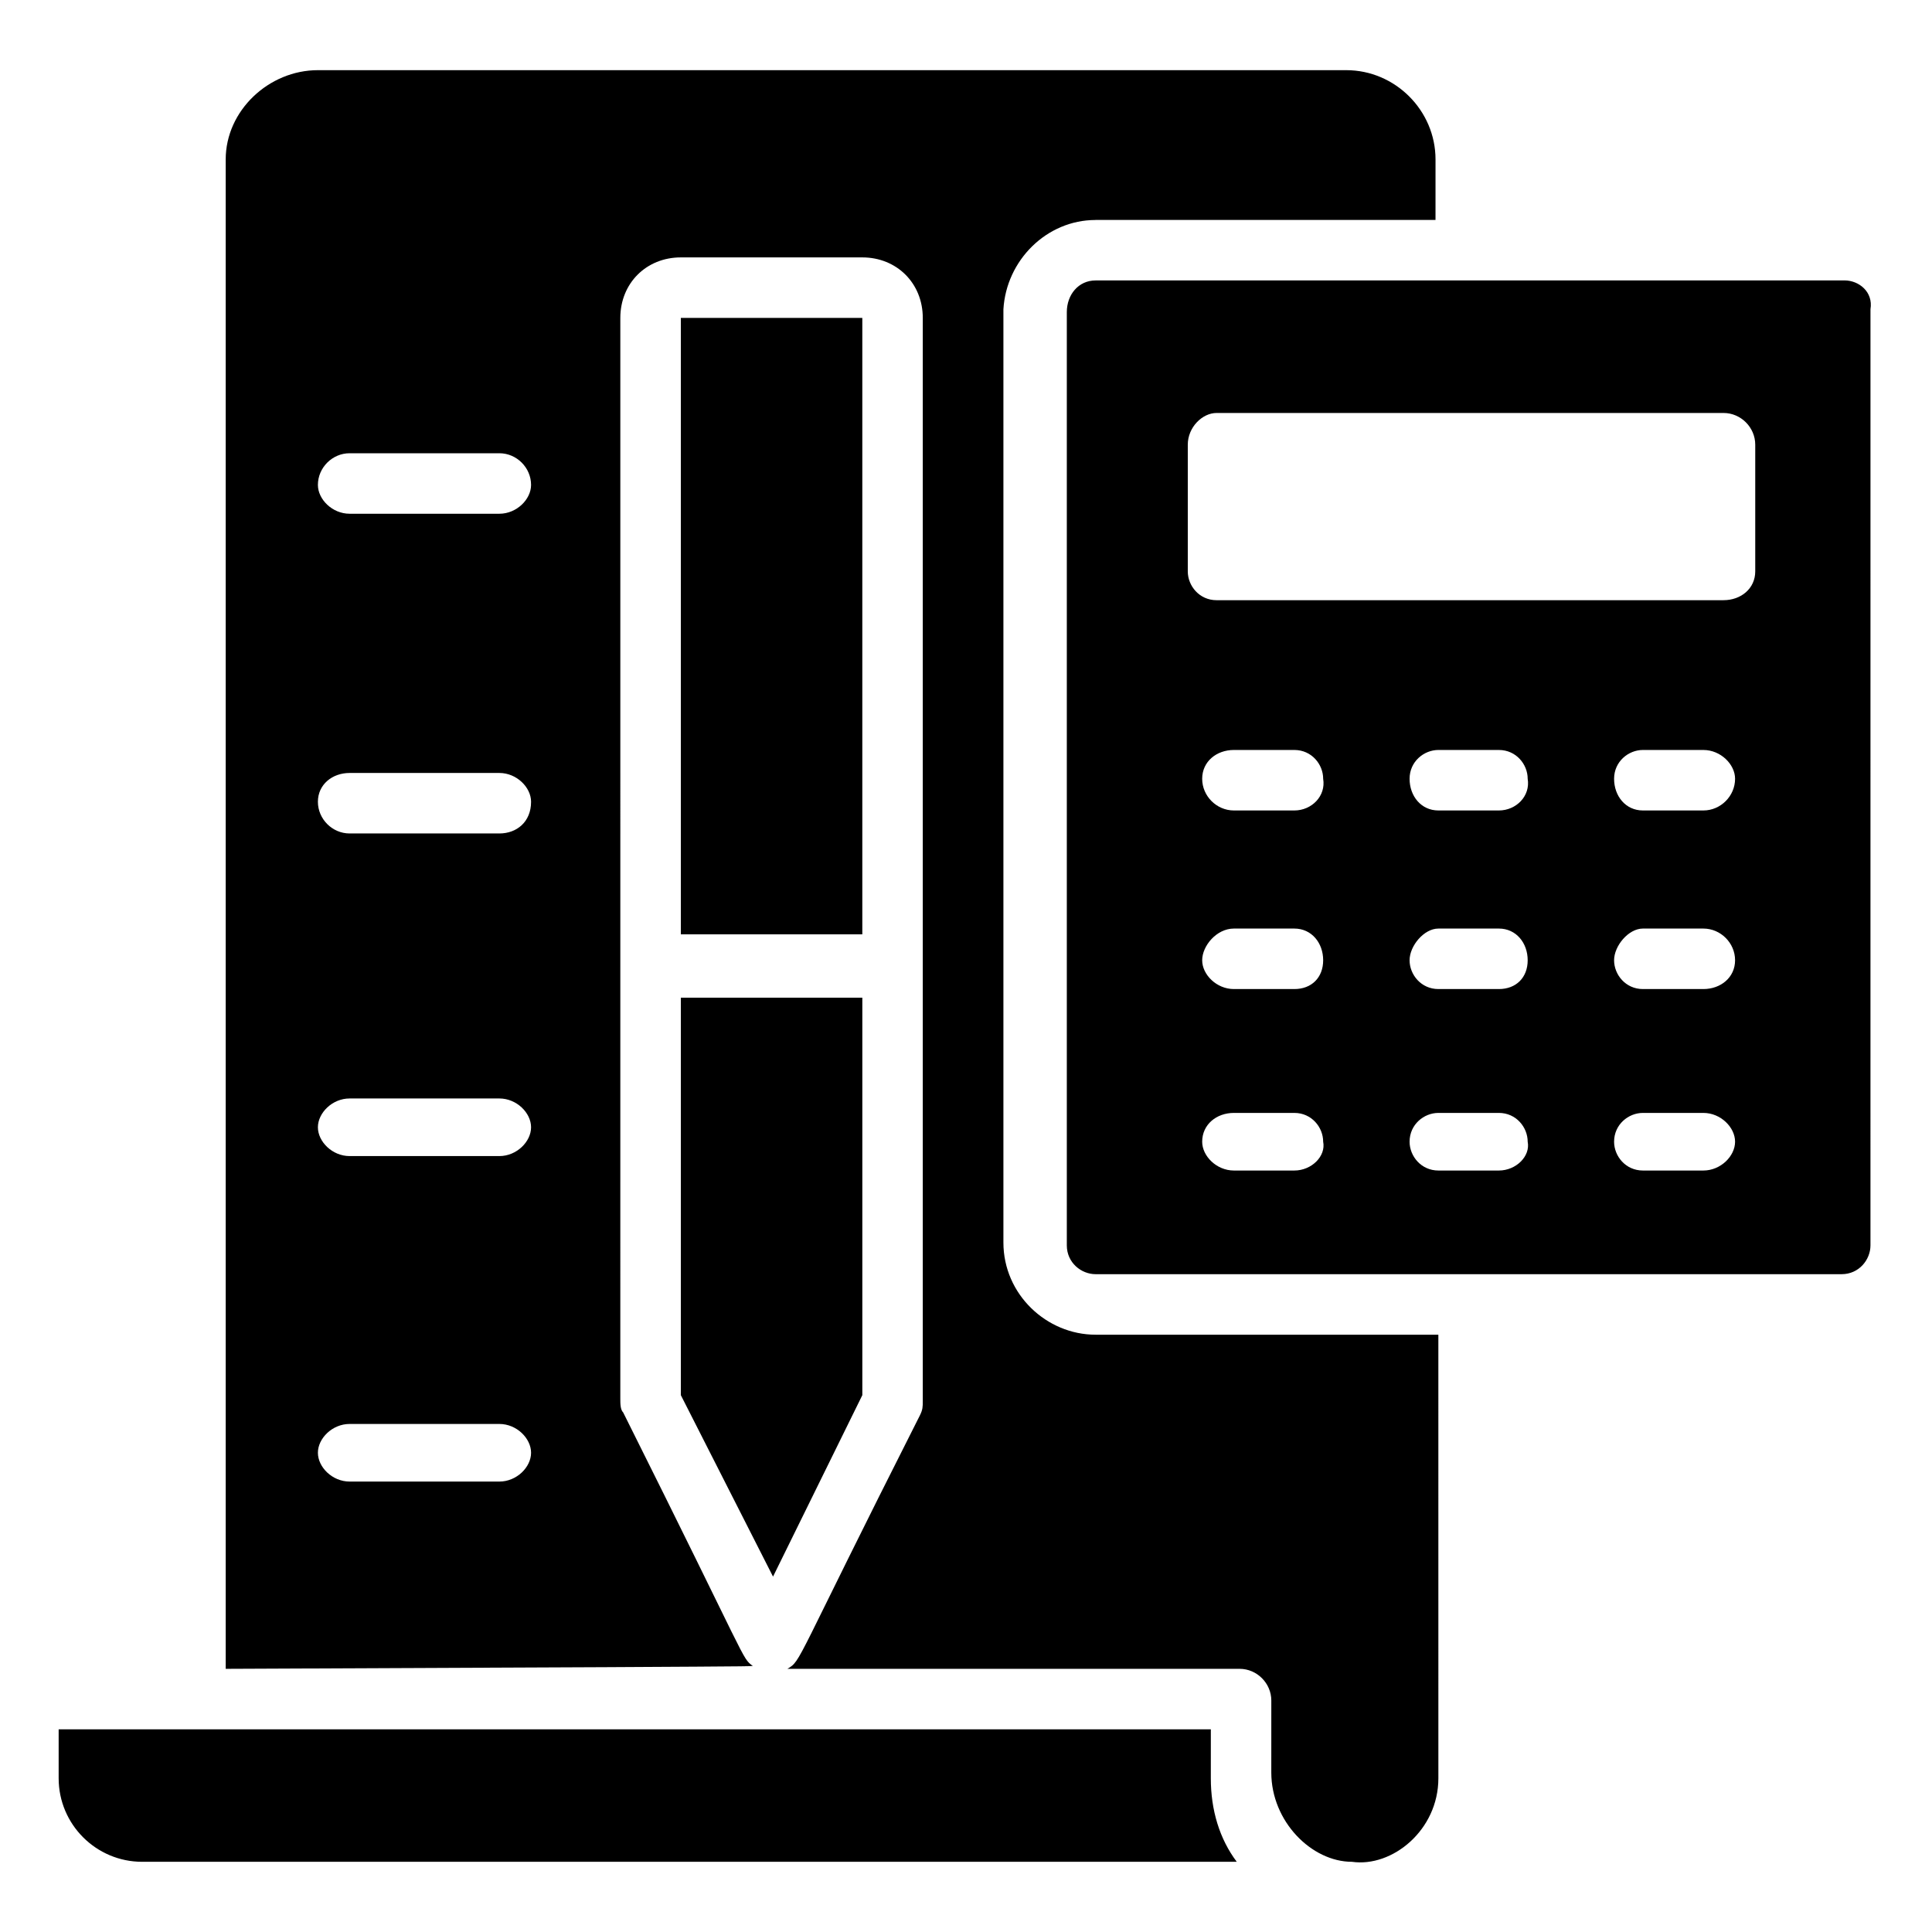
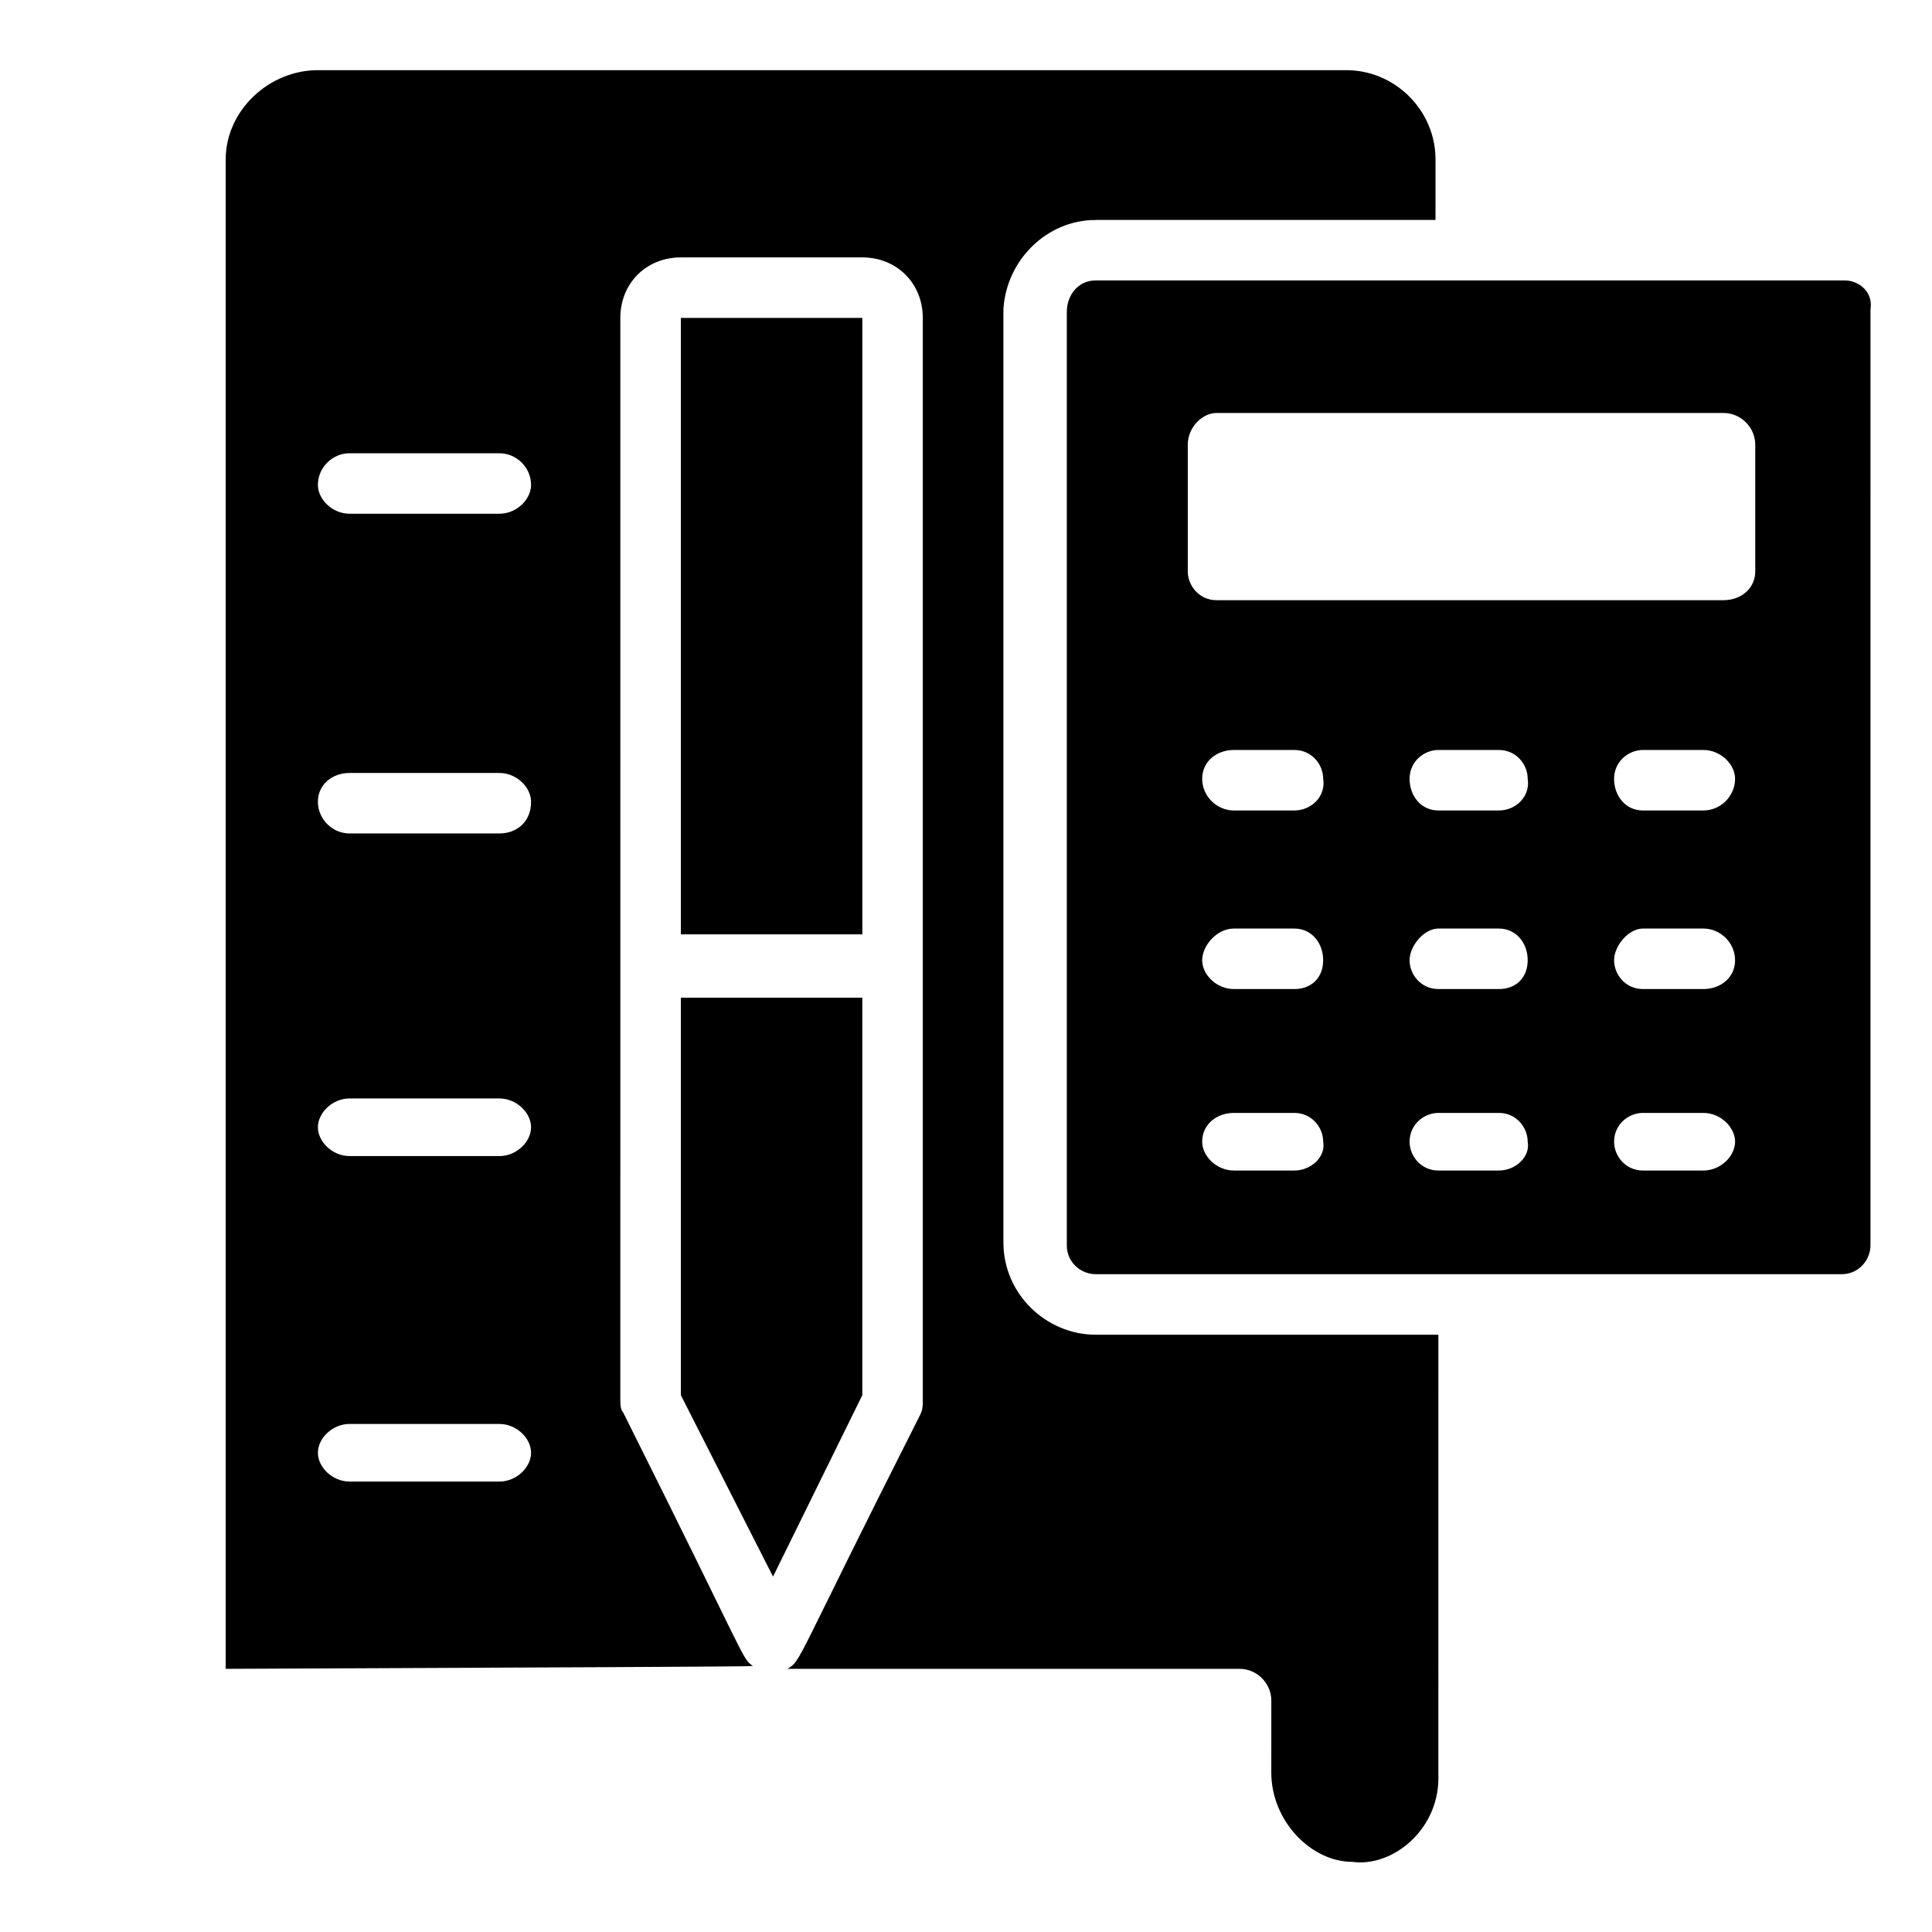
<svg xmlns="http://www.w3.org/2000/svg" fill="#000000" width="800px" height="800px" version="1.1" viewBox="144 144 512 512">
  <g>
    <path d="m324.43 228.25h48.09v163.36h-48.09z" />
    <path d="m324.43 408.39h48.094v105.34l-23.664 48.09-24.43-48.09z" />
-     <path d="m464.88 615.26c0 8.398 2.289 16.031 6.871 22.137h-290.07c-12.215 0-22.137-9.922-22.137-22.137v-12.977h305.34z" />
    <path d="m434.35 202.29h90.074l0.004-16.031c0-12.977-10.688-23.664-23.664-23.664h-272.52c-12.977 0-24.43 10.688-24.43 23.664v400c191.6-0.762 125.19-0.762 139.69-0.762-3.055-2.289-0.762 0-34.352-67.176-0.762-0.762-0.762-2.289-0.762-3.816l0.004-286.26c0-9.16 6.871-16.031 16.031-16.031h48.09c9.16 0 16.031 6.871 16.031 16.031v287.02c0 1.527 0 2.289-0.762 3.816-33.586 66.41-31.297 64.883-35.113 67.176h119.84c4.582 0 8.398 3.816 8.398 8.398l-0.004 19.078c0 12.977 10.688 23.664 21.375 23.664 10.688 1.527 22.902-8.398 22.902-22.137l-0.004-117.55h-90.84c-12.977 0-24.426-10.688-24.426-24.426v-247.32c0.762-12.98 11.449-23.664 24.426-23.664zm-158.01 334.34h-39.695c-4.582 0-8.398-3.816-8.398-7.633s3.816-7.633 8.398-7.633h39.695c4.582 0 8.398 3.816 8.398 7.633s-3.816 7.633-8.398 7.633zm0-86.258h-39.695c-4.582 0-8.398-3.816-8.398-7.633s3.816-7.633 8.398-7.633h39.695c4.582 0 8.398 3.816 8.398 7.633s-3.816 7.633-8.398 7.633zm0-85.496h-39.695c-4.582 0-8.398-3.816-8.398-8.398s3.816-7.633 8.398-7.633h39.695c4.582 0 8.398 3.816 8.398 7.633 0 5.348-3.816 8.398-8.398 8.398zm0-84.73h-39.695c-4.582 0-8.398-3.816-8.398-7.633 0-4.582 3.816-8.398 8.398-8.398h39.695c4.582 0 8.398 3.816 8.398 8.398 0 3.816-3.816 7.633-8.398 7.633z" />
    <path d="m632.82 218.32h-198.47c-4.582 0-7.633 3.816-7.633 8.398v247.32c0 4.582 3.816 7.633 7.633 7.633h197.71c4.582 0 7.633-3.816 7.633-7.633l0.004-248.09c0.762-4.582-3.055-7.637-6.871-7.637zm-145.8 235.88h-16.031c-4.582 0-8.398-3.816-8.398-7.633 0-4.582 3.816-7.633 8.398-7.633h16.031c4.582 0 7.633 3.816 7.633 7.633 0.766 3.816-3.051 7.633-7.633 7.633zm0-48.09h-16.031c-4.582 0-8.398-3.816-8.398-7.633s3.816-8.398 8.398-8.398h16.031c4.582 0 7.633 3.816 7.633 8.398 0 4.578-3.051 7.633-7.633 7.633zm0-47.328h-16.031c-4.582 0-8.398-3.816-8.398-8.398 0-4.582 3.816-7.633 8.398-7.633h16.031c4.582 0 7.633 3.816 7.633 7.633 0.766 4.582-3.051 8.398-7.633 8.398zm54.199 95.418h-16.031c-4.582 0-7.633-3.816-7.633-7.633 0-4.582 3.816-7.633 7.633-7.633h16.031c4.582 0 7.633 3.816 7.633 7.633 0.762 3.816-3.055 7.633-7.633 7.633zm0-48.09h-16.031c-4.582 0-7.633-3.816-7.633-7.633s3.816-8.398 7.633-8.398h16.031c4.582 0 7.633 3.816 7.633 8.398 0 4.578-3.055 7.633-7.633 7.633zm0-47.328h-16.031c-4.582 0-7.633-3.816-7.633-8.398 0-4.582 3.816-7.633 7.633-7.633h16.031c4.582 0 7.633 3.816 7.633 7.633 0.762 4.582-3.055 8.398-7.633 8.398zm54.195 95.418h-16.031c-4.582 0-7.633-3.816-7.633-7.633 0-4.582 3.816-7.633 7.633-7.633h16.031c4.582 0 8.398 3.816 8.398 7.633s-3.816 7.633-8.398 7.633zm0-48.09h-16.031c-4.582 0-7.633-3.816-7.633-7.633s3.816-8.398 7.633-8.398h16.031c4.582 0 8.398 3.816 8.398 8.398 0 4.578-3.816 7.633-8.398 7.633zm0-47.328h-16.031c-4.582 0-7.633-3.816-7.633-8.398 0-4.582 3.816-7.633 7.633-7.633h16.031c4.582 0 8.398 3.816 8.398 7.633 0 4.582-3.816 8.398-8.398 8.398zm13.742-63.359c0 4.582-3.816 7.633-8.398 7.633l-134.35 0.004c-4.582 0-7.633-3.816-7.633-7.633v-33.586c0-4.582 3.816-8.398 7.633-8.398h134.35c4.582 0 8.398 3.816 8.398 8.398z" />
  </g>
</svg>